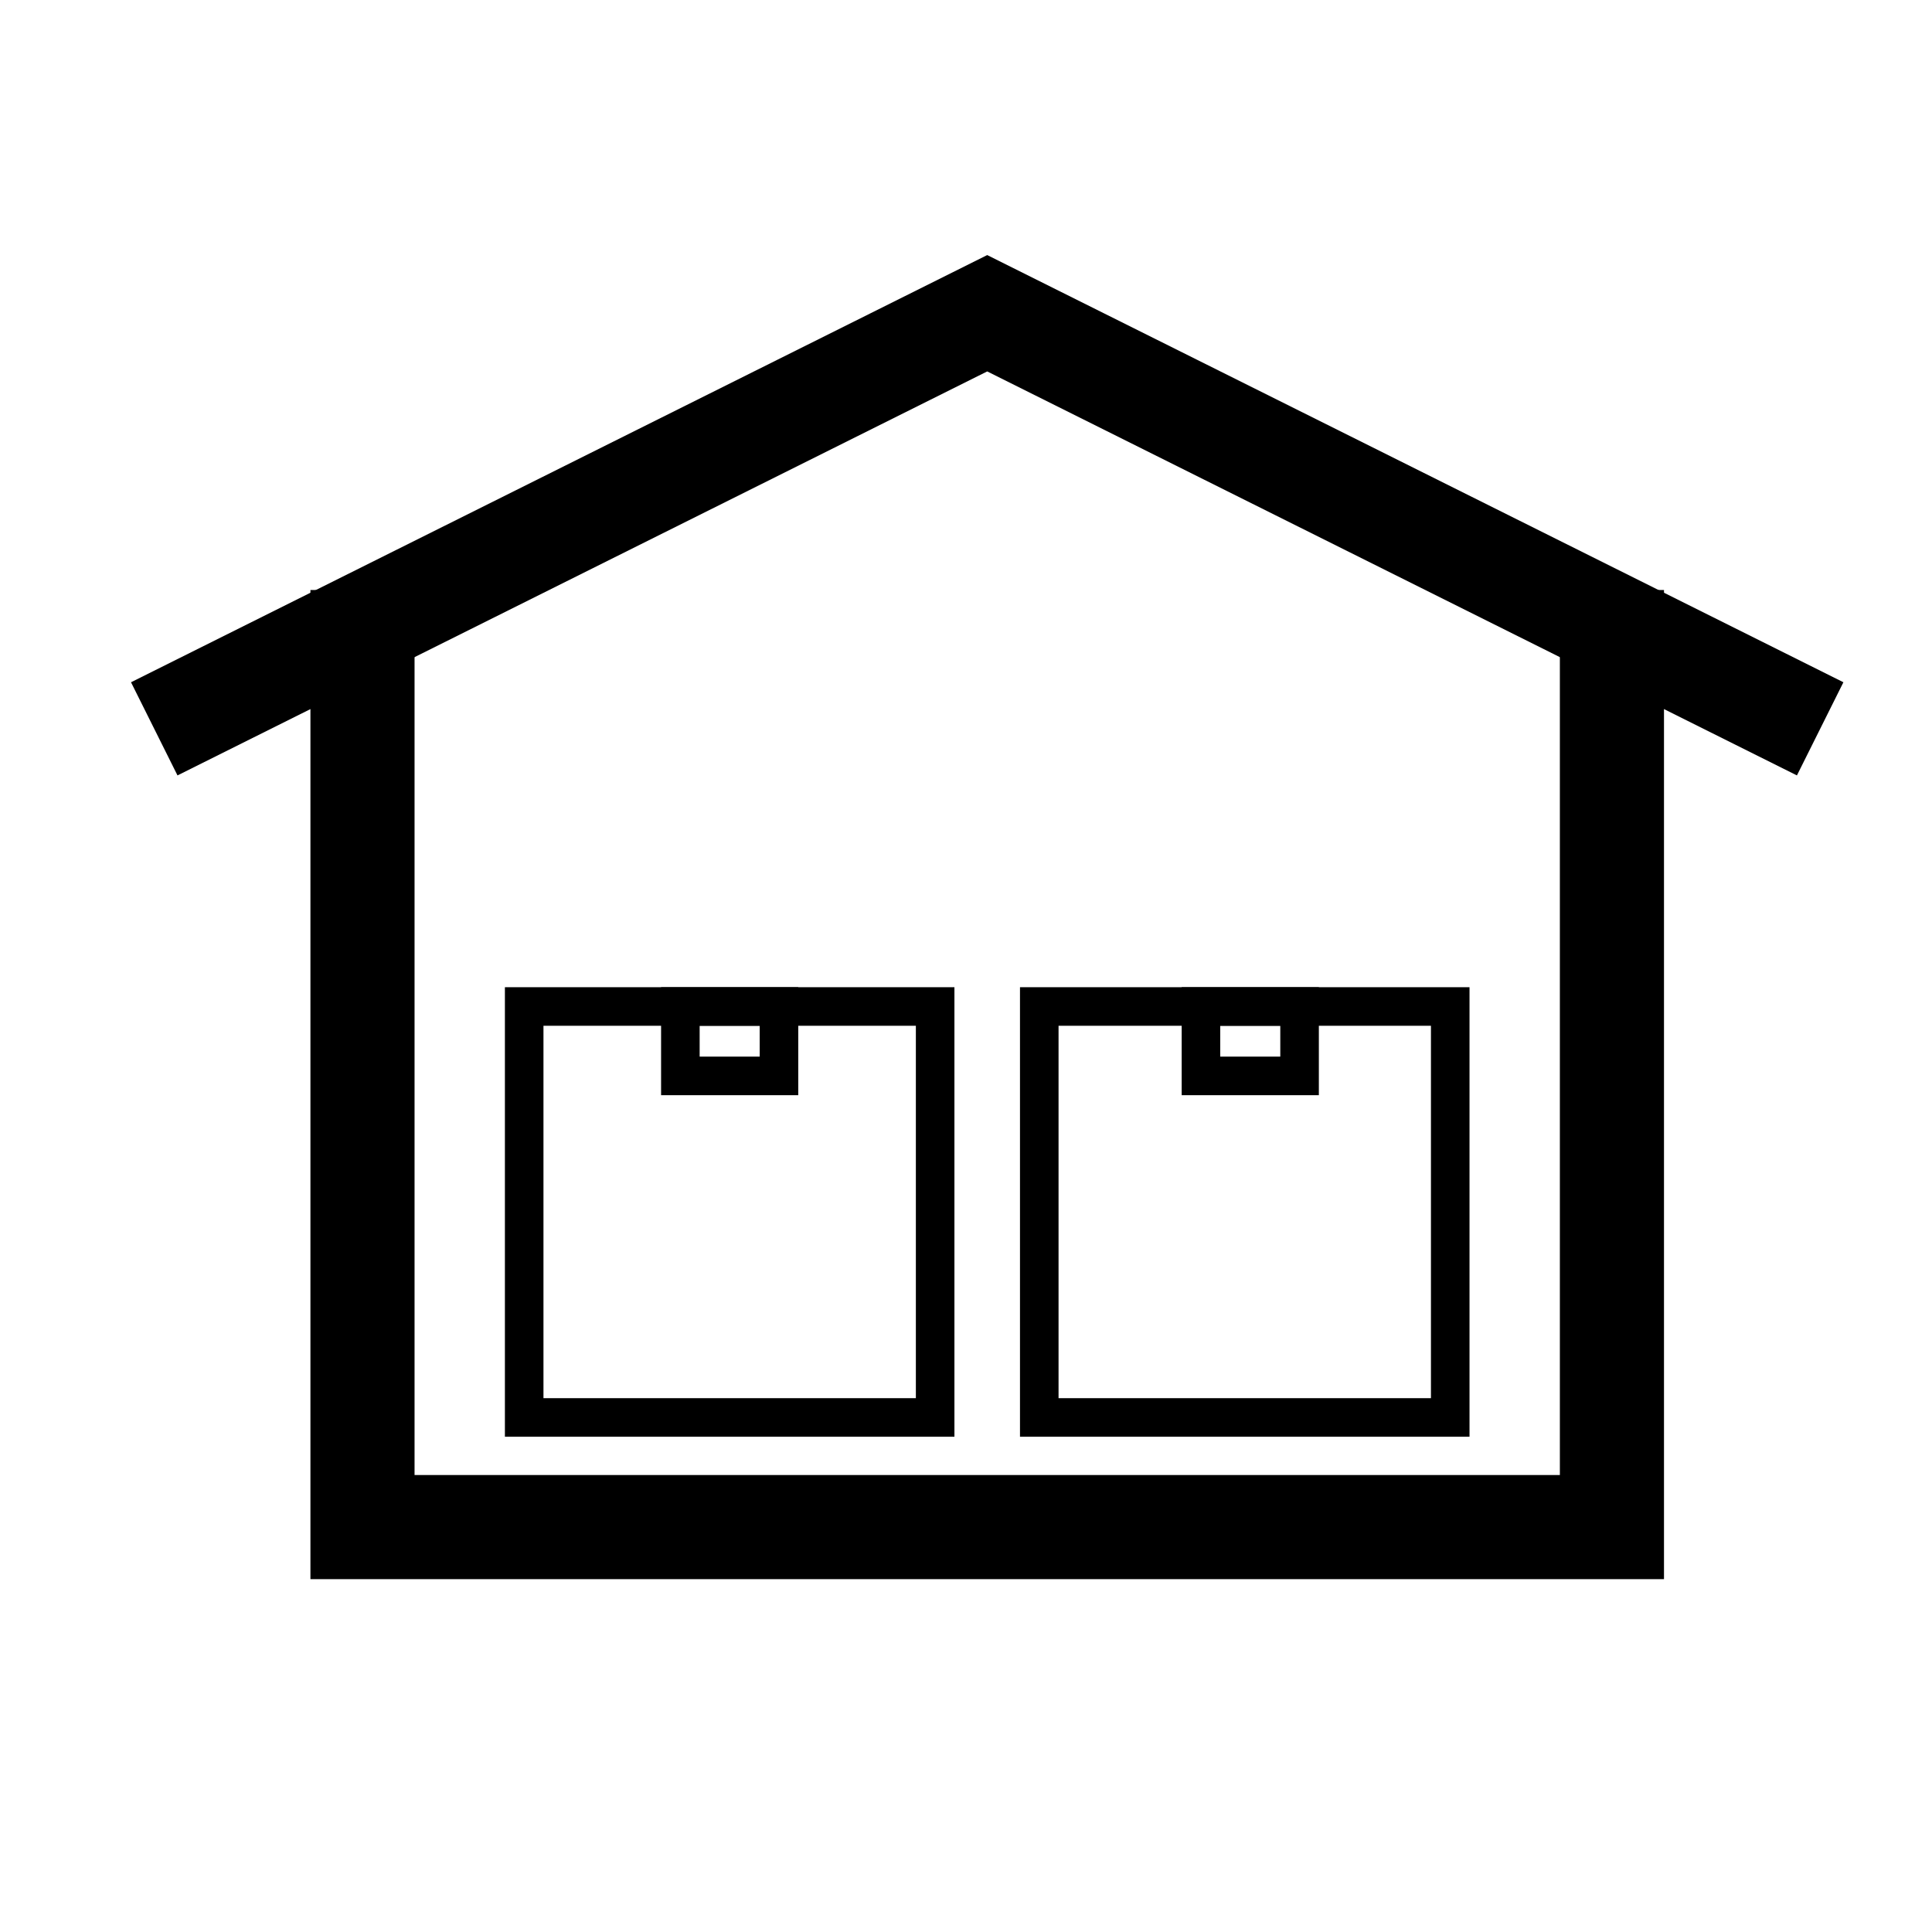
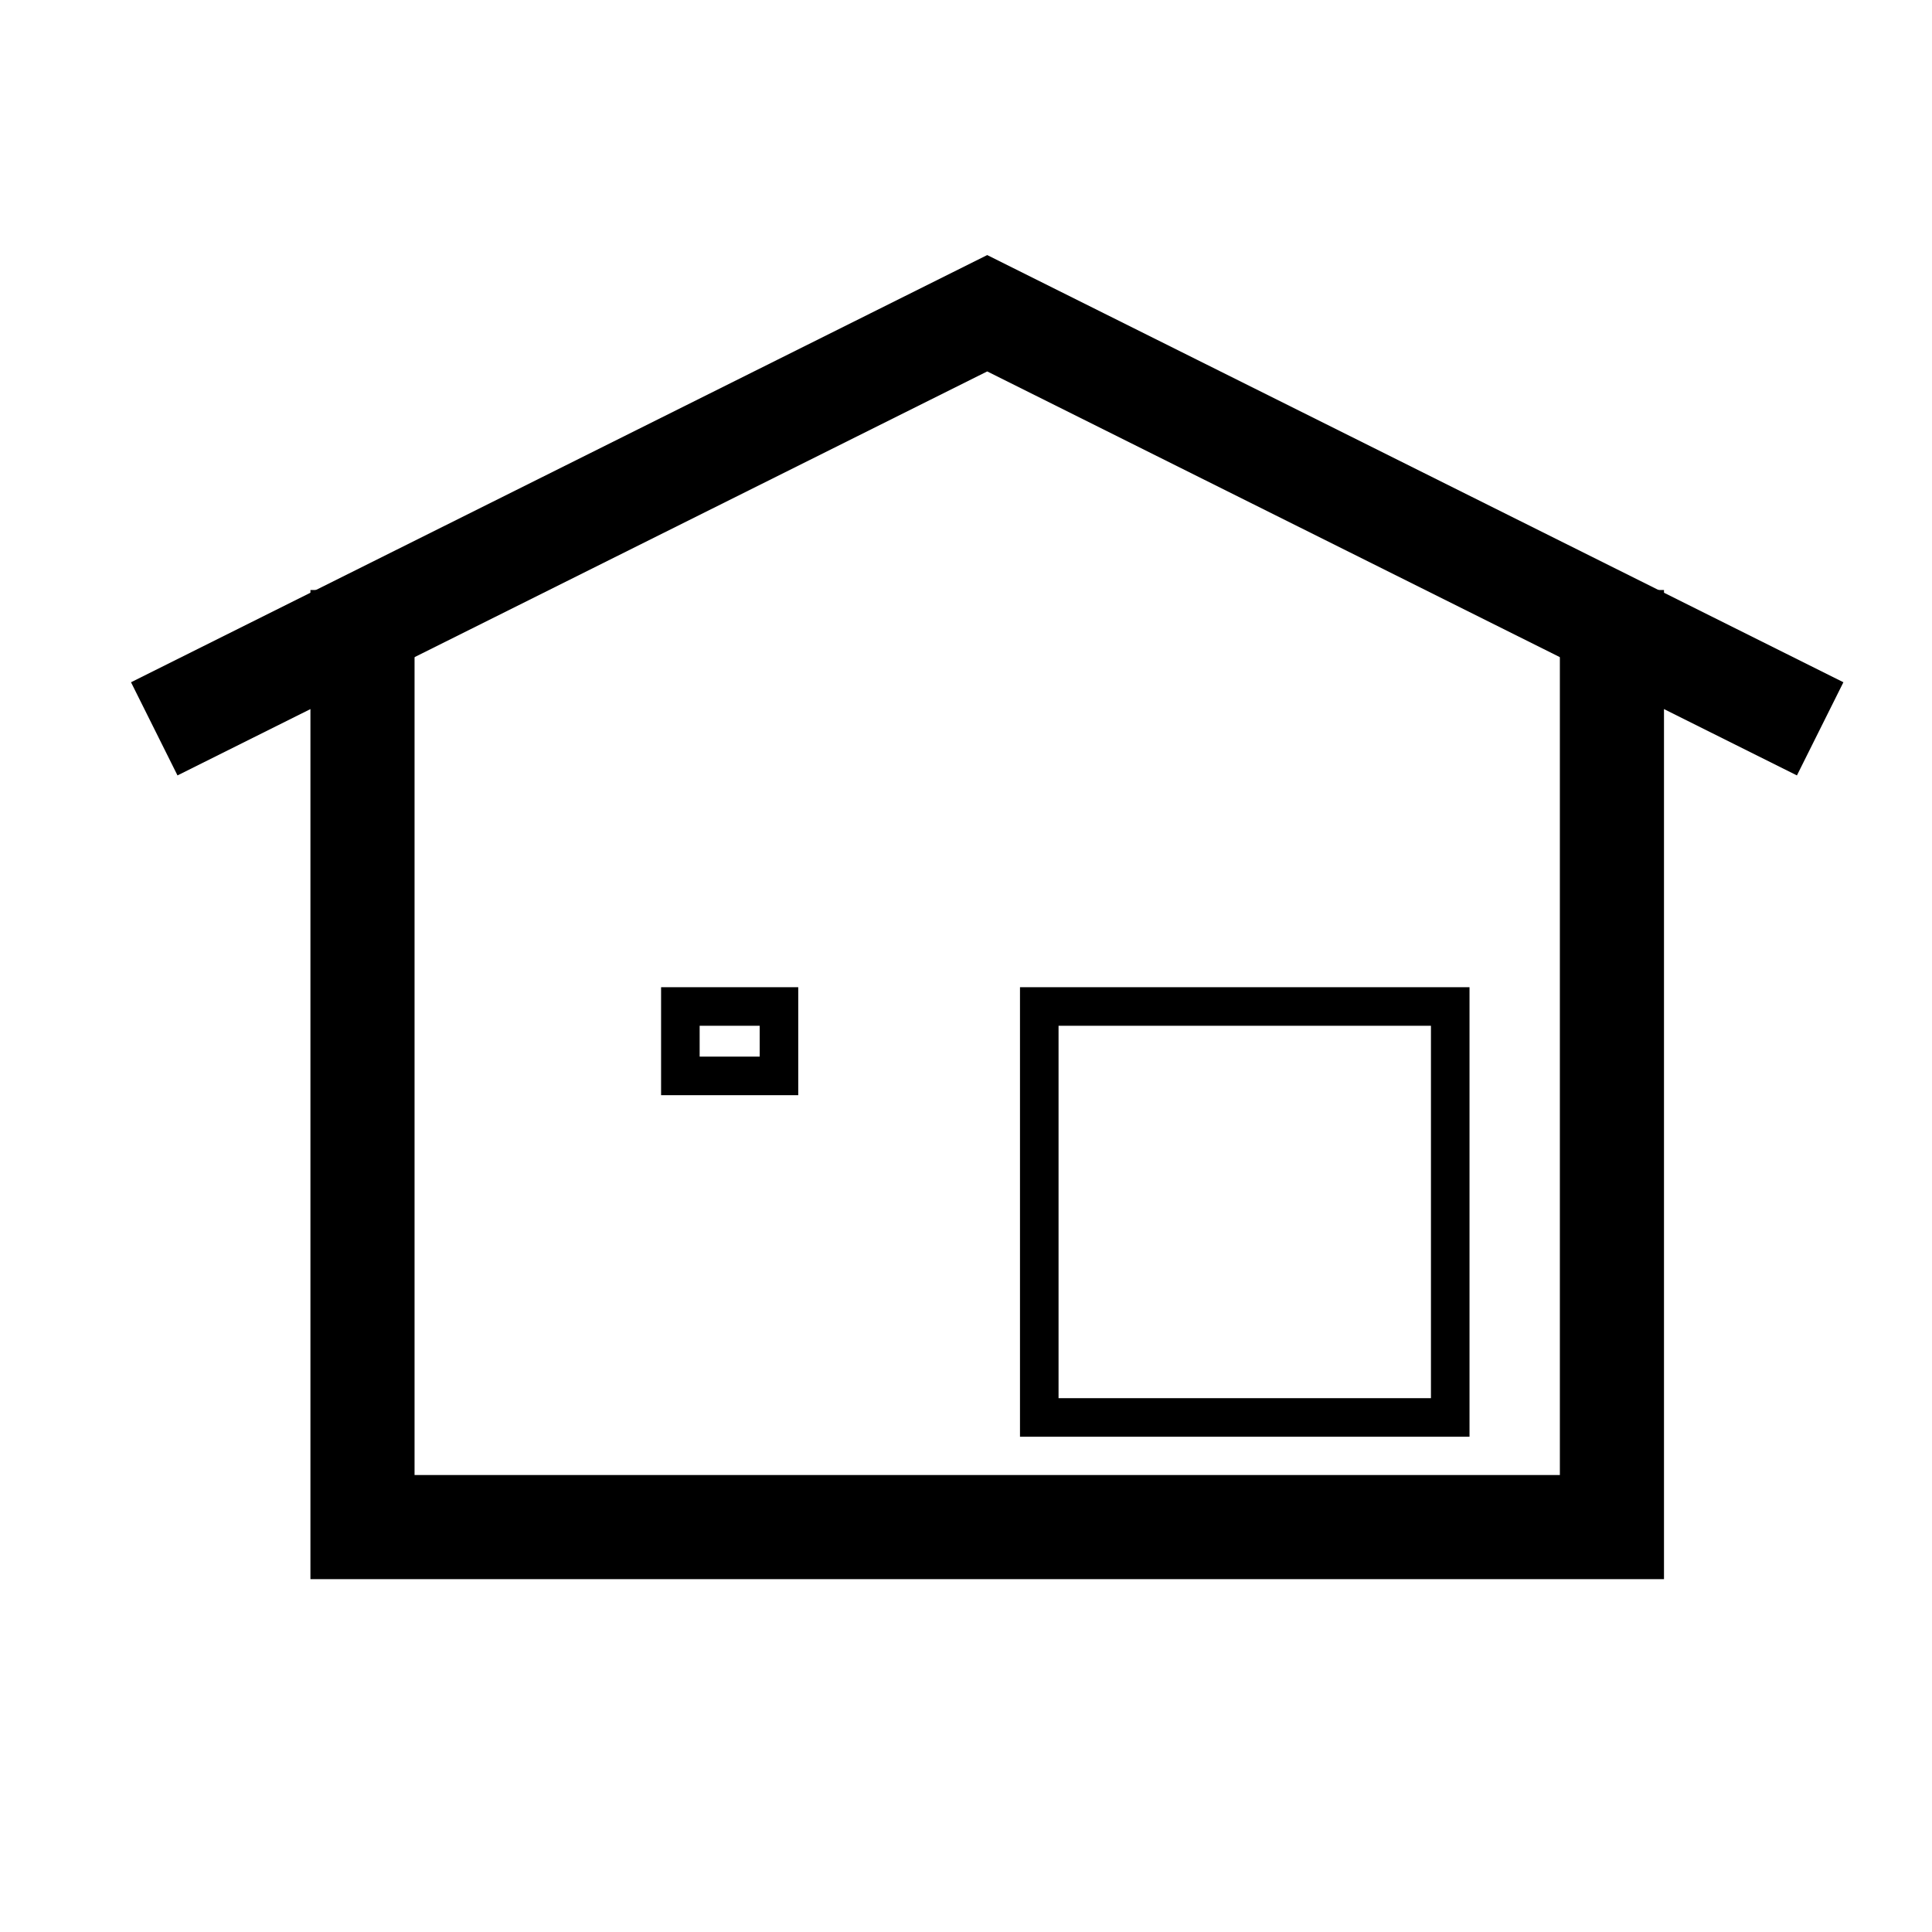
<svg xmlns="http://www.w3.org/2000/svg" id="Layer_1" data-name="Layer 1" viewBox="0 0 501 501">
  <defs>
    <style>.cls-1,.cls-2{fill:none;stroke:#000;stroke-miterlimit:10;}.cls-1{stroke-width:27px;}.cls-2{stroke-width:10px;}</style>
  </defs>
  <polyline class="cls-1" points="40 189 256 81.23 472 189" />
  <polyline class="cls-1" points="418 153 418 396 94 396 94 153" />
-   <rect class="cls-2" x="135.93" y="261" width="106.57" height="106.57" />
  <rect class="cls-2" x="176.43" y="261" width="25.57" height="18" />
-   <rect class="cls-2" x="311.43" y="261" width="25.57" height="18" />
  <rect class="cls-2" x="269.5" y="261" width="106.57" height="106.57" />
</svg>